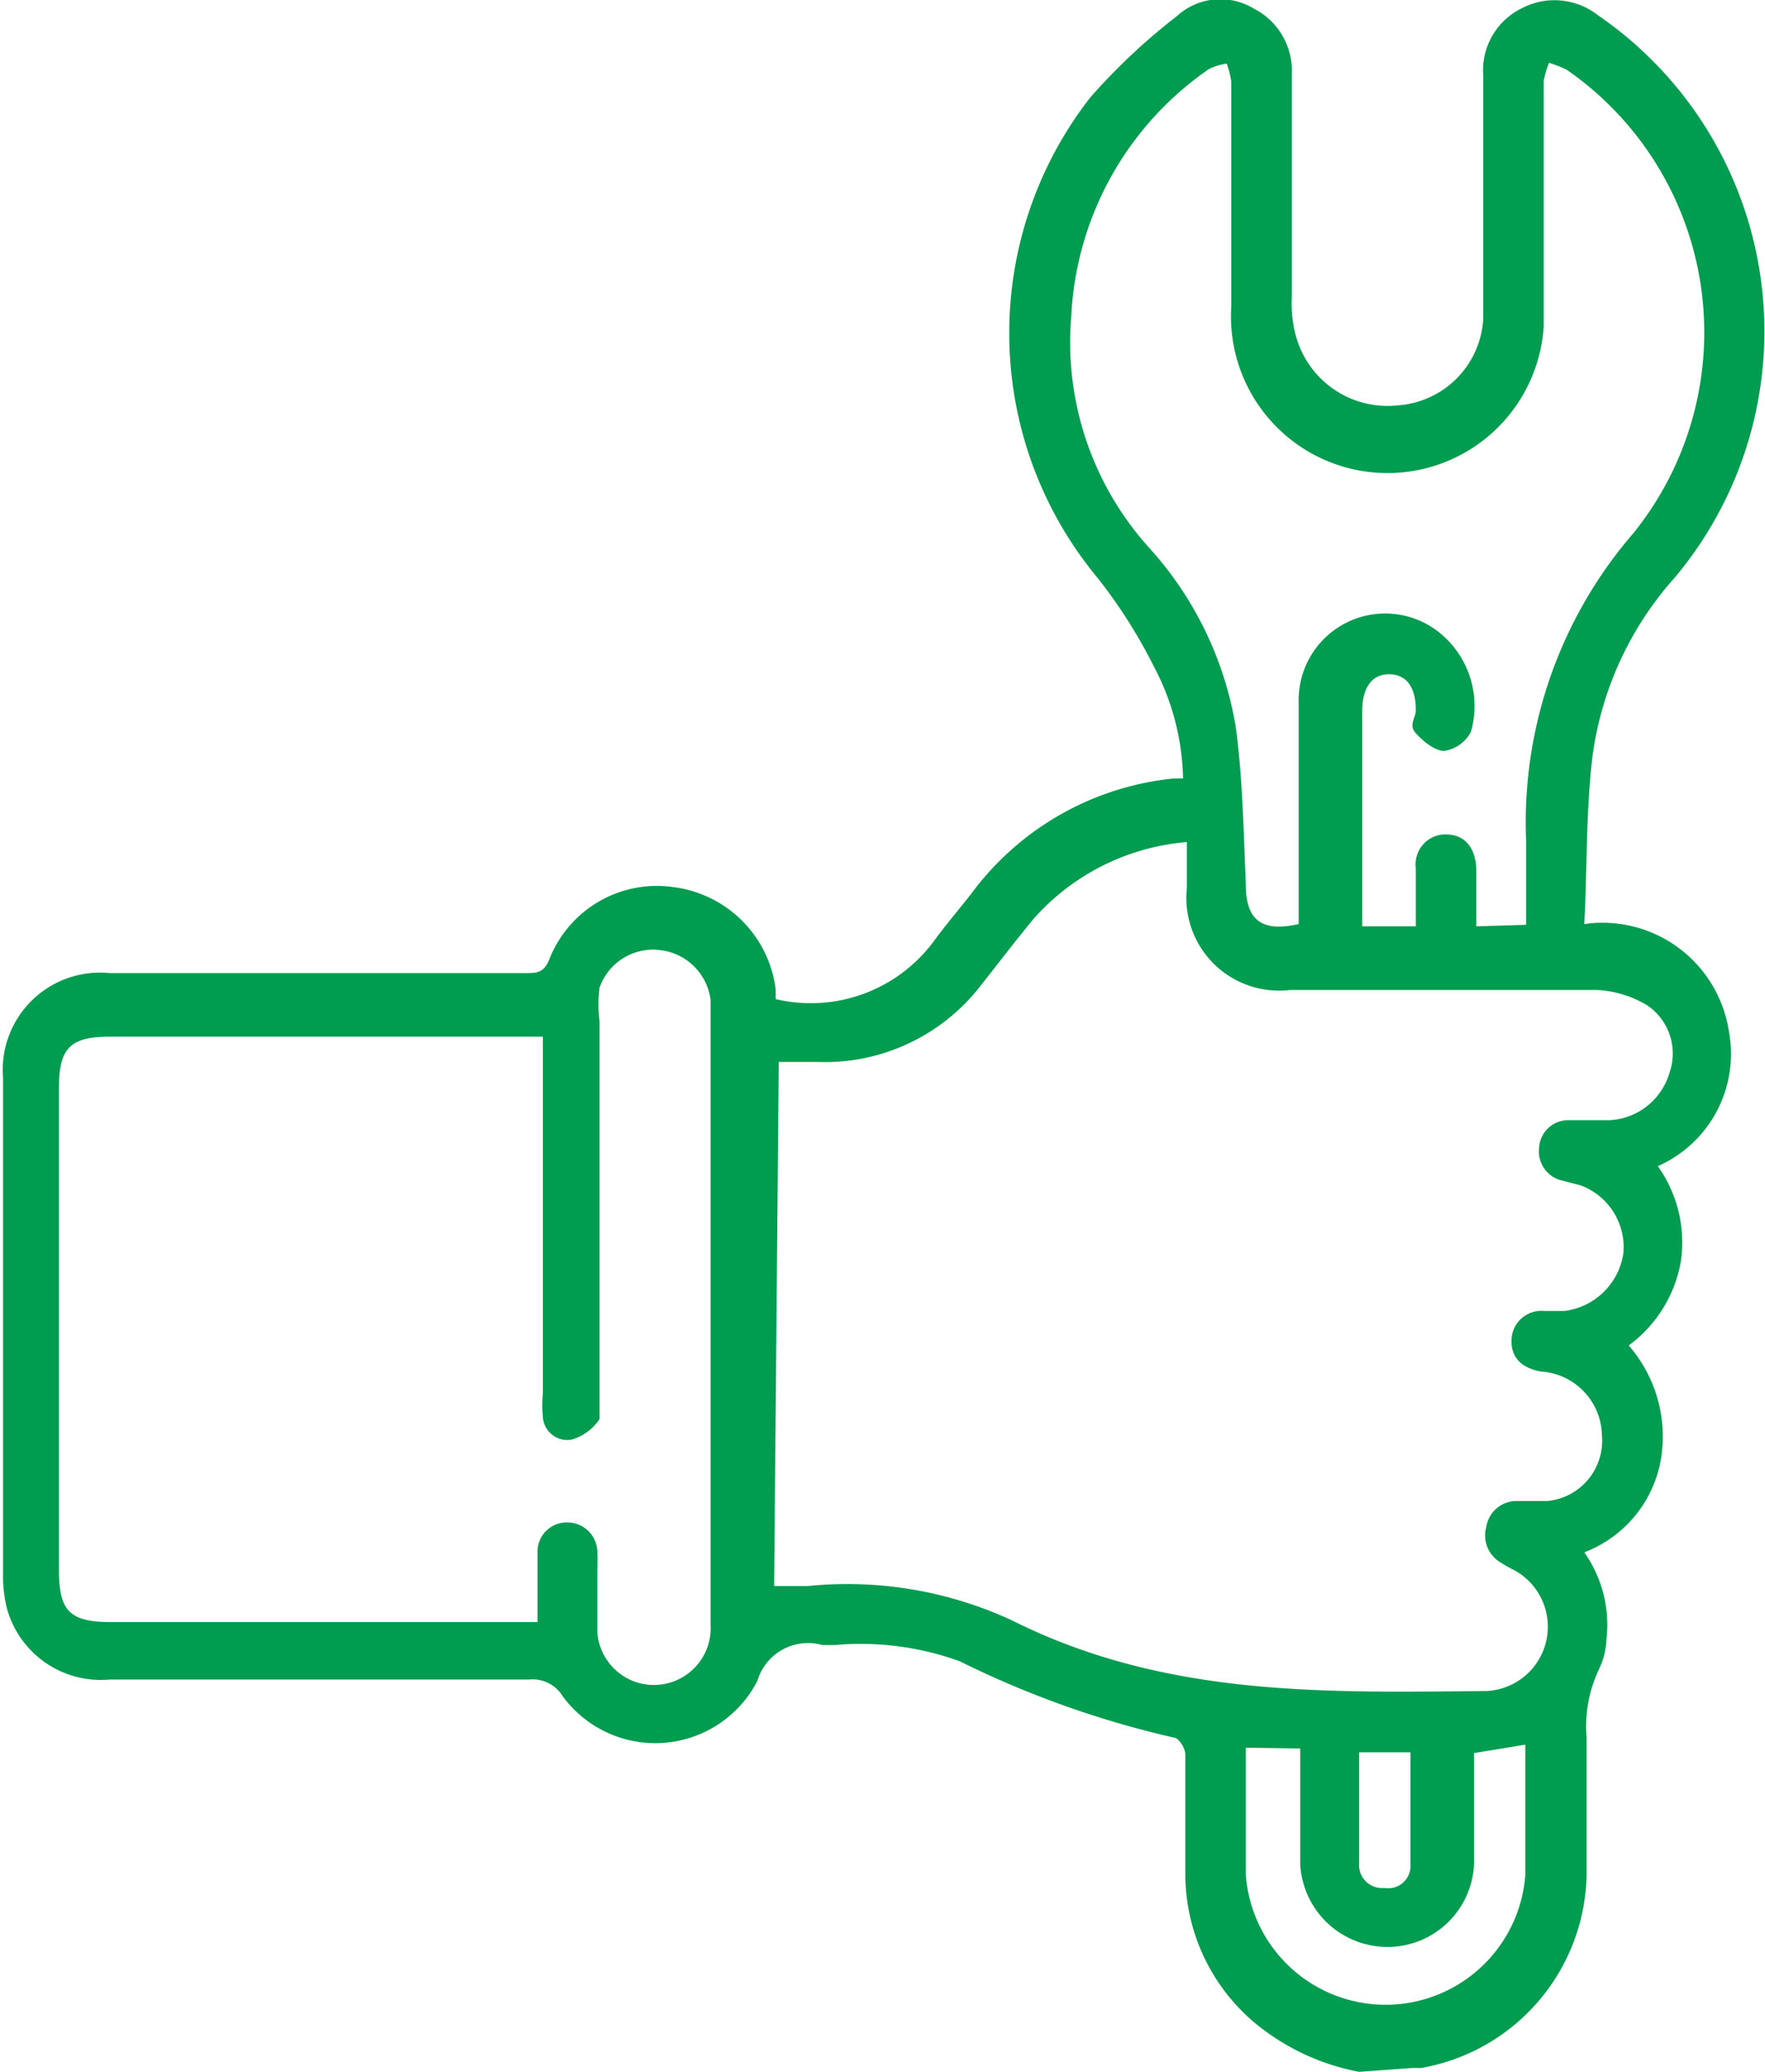
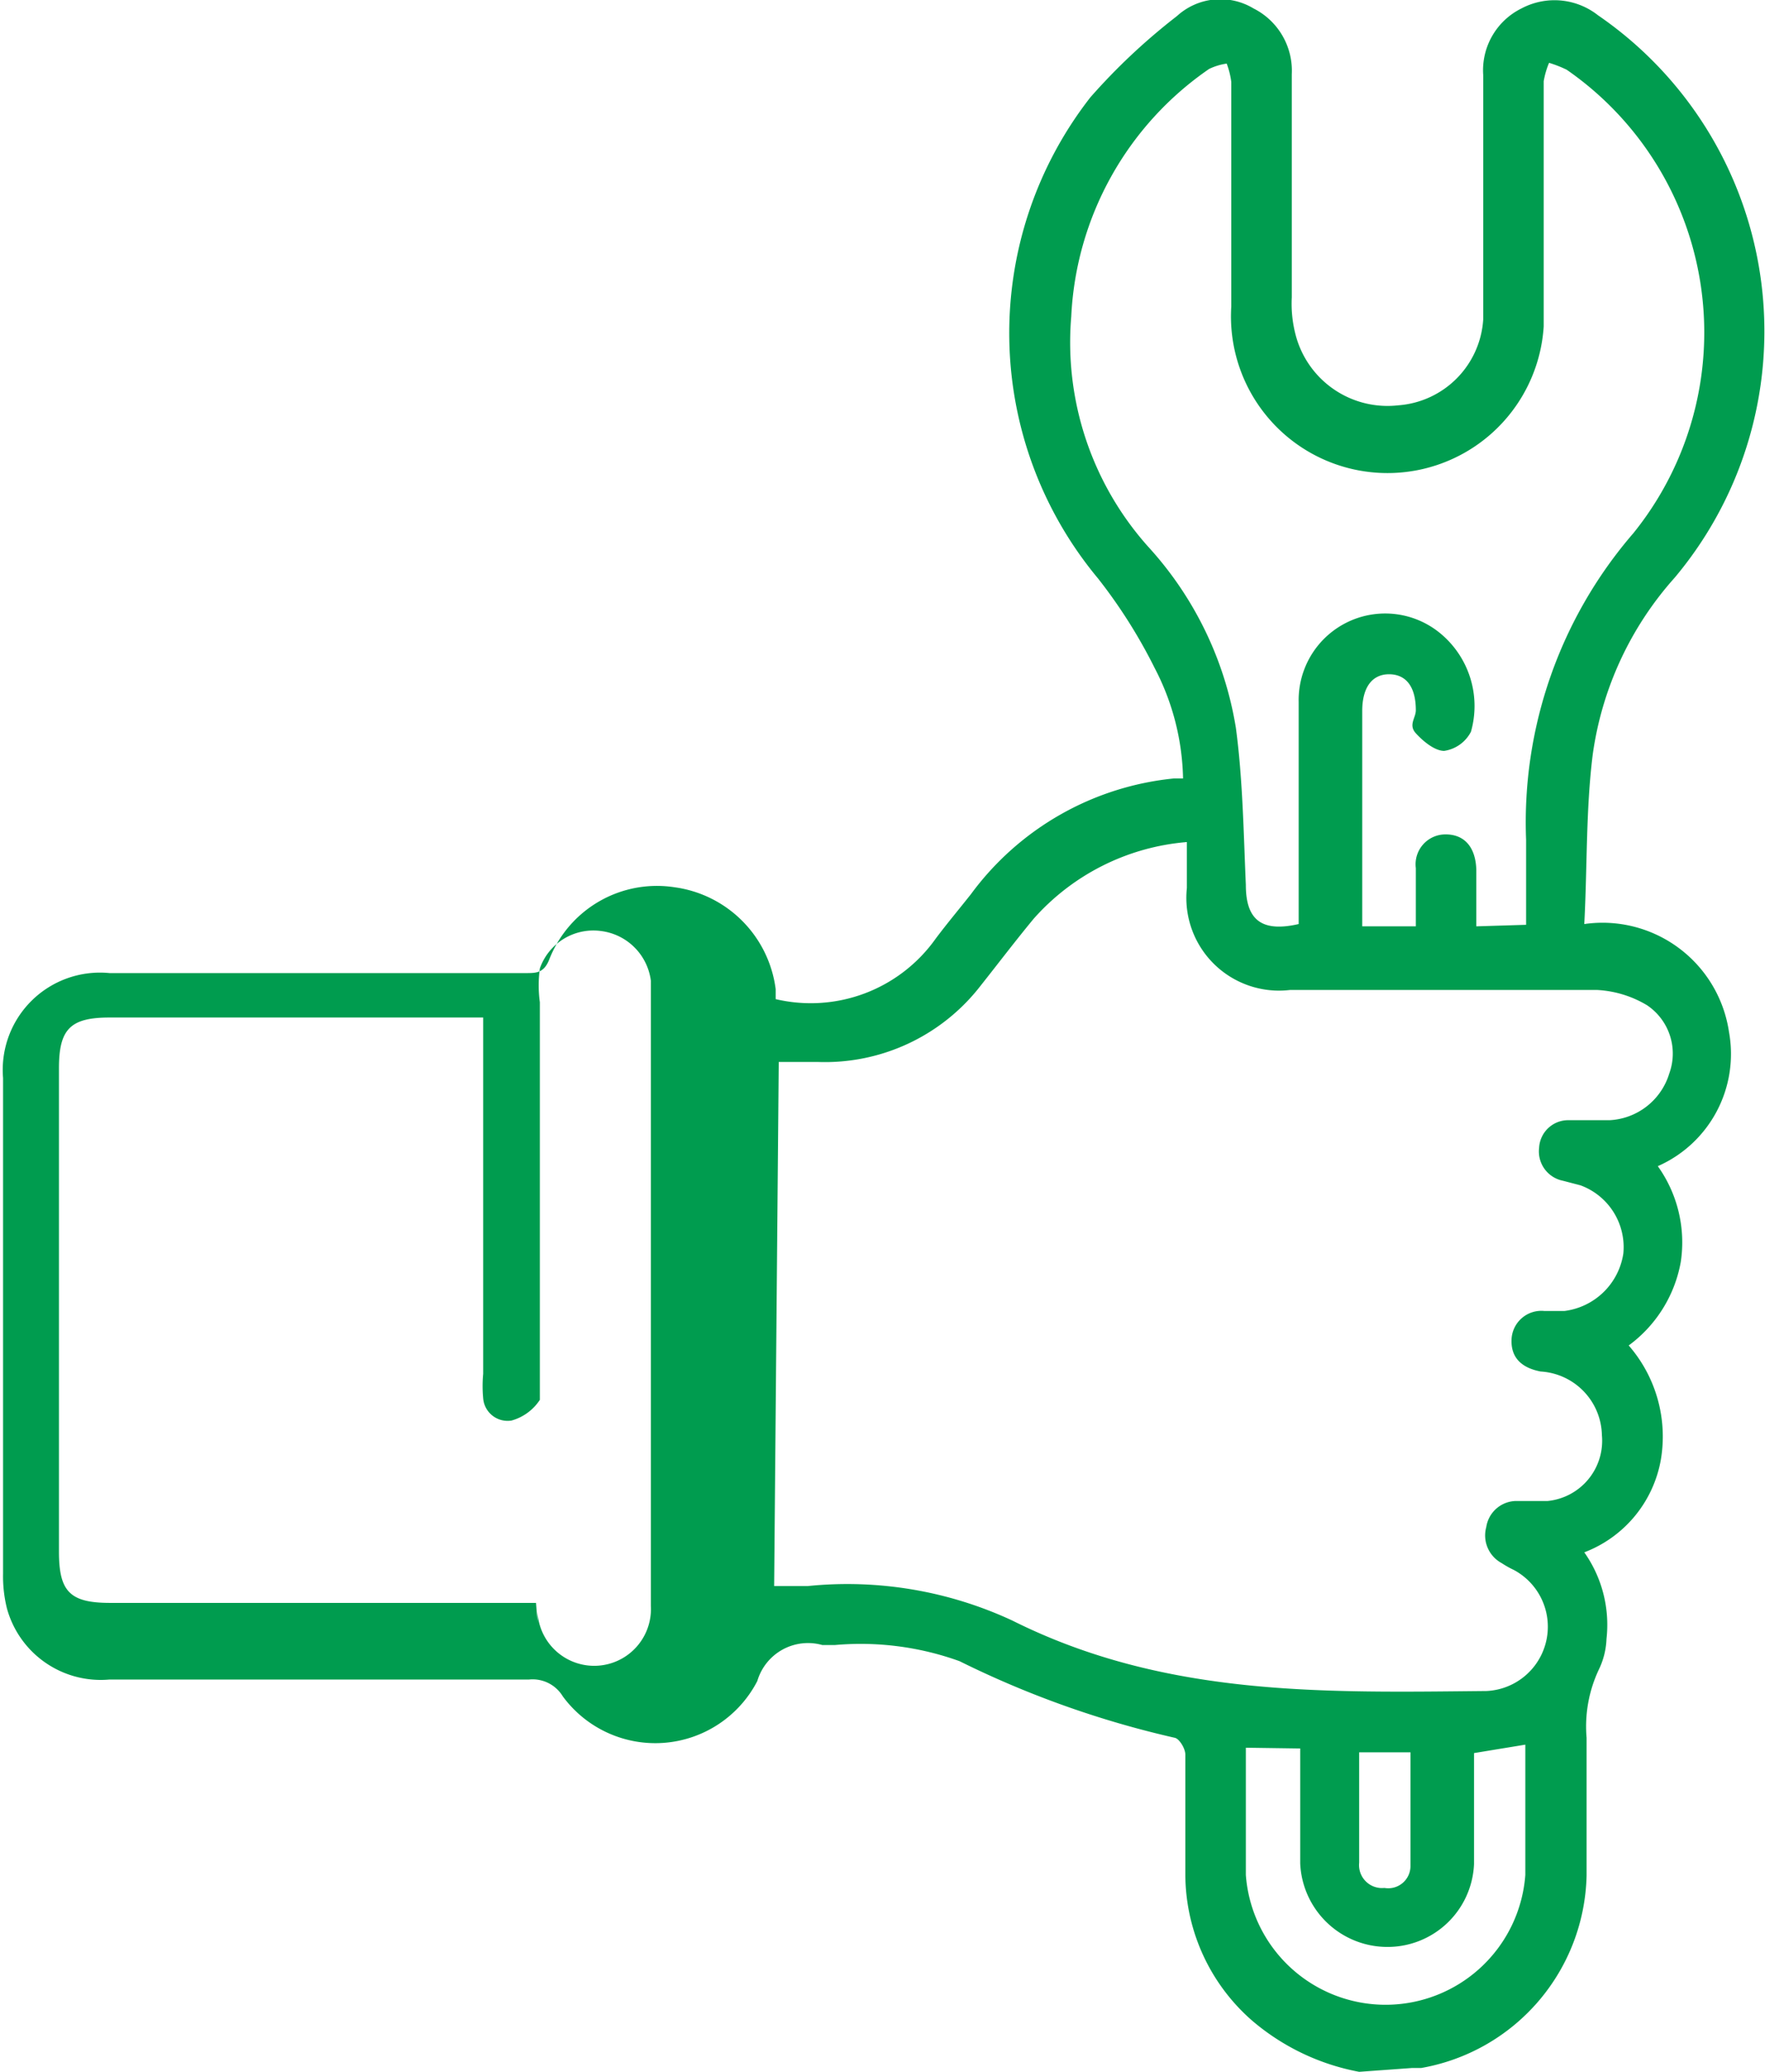
<svg xmlns="http://www.w3.org/2000/svg" id="Capa_1" data-name="Capa 1" viewBox="0 0 23.05 27.04">
  <defs>
    <style>.cls-1{fill:#009c4f;}</style>
  </defs>
  <title>working</title>
-   <path class="cls-1" d="M238.32,434.05a3,3,0,0,1-1.4-.67,2.54,2.54,0,0,1-.87-1.89c0-.52,0-1.05,0-1.58,0-.08-.08-.21-.14-.22a12.63,12.63,0,0,1-2.81-1,3.81,3.81,0,0,0-1.63-.21h-.16a.69.69,0,0,0-.85.47,1.5,1.5,0,0,1-2.54.2.46.46,0,0,0-.44-.22H222a1.27,1.27,0,0,1-1.34-.93,1.73,1.73,0,0,1-.05-.45v-6.47a1.27,1.27,0,0,1,1.39-1.37h5.44c.13,0,.23,0,.3-.17a1.51,1.51,0,0,1,1.64-.95,1.54,1.54,0,0,1,1.32,1.33s0,.08,0,.13a2,2,0,0,0,2.09-.79c.15-.2.31-.39.46-.58a3.75,3.75,0,0,1,2.65-1.51l.12,0a3.24,3.24,0,0,0-.37-1.44,6.79,6.79,0,0,0-.74-1.17,5,5,0,0,1-.1-6.28,8.11,8.11,0,0,1,1.13-1.06.84.84,0,0,1,1-.1.91.91,0,0,1,.5.86c0,1,0,1.94,0,2.91a1.6,1.6,0,0,0,.05.49,1.24,1.24,0,0,0,1.34.92,1.2,1.2,0,0,0,1.11-1.12c0-.86,0-1.73,0-2.59q0-.3,0-.6a.9.9,0,0,1,.5-.87.92.92,0,0,1,1,.09,5,5,0,0,1,1,7.34,4.36,4.36,0,0,0-1.07,2.31c-.09.72-.07,1.45-.11,2.21a1.67,1.67,0,0,1,1.89,1.41,1.6,1.6,0,0,1-.93,1.75,1.71,1.71,0,0,1,.3,1.25,1.73,1.73,0,0,1-.68,1.09,1.81,1.81,0,0,1,.42,1.49,1.59,1.59,0,0,1-1,1.21,1.64,1.64,0,0,1,.29,1.13,1,1,0,0,1-.1.4,1.74,1.74,0,0,0-.16.89q0,.9,0,1.8a2.61,2.61,0,0,1-2.16,2.51l-.12,0Zm-7.64-6.34c.16,0,.3,0,.44,0a5.11,5.11,0,0,1,2.67.45c2,1,4.08.94,6.19.92a.84.84,0,0,0,.36-1.58,1.29,1.29,0,0,1-.16-.09.41.41,0,0,1-.2-.47.4.4,0,0,1,.38-.34c.14,0,.28,0,.42,0a.79.79,0,0,0,.71-.86.85.85,0,0,0-.8-.83c-.26-.05-.39-.19-.38-.42a.39.39,0,0,1,.43-.37H241a.89.89,0,0,0,.77-.75.86.86,0,0,0-.56-.89l-.23-.06a.39.39,0,0,1-.31-.43.38.38,0,0,1,.39-.36c.18,0,.36,0,.53,0a.86.86,0,0,0,.78-.61.76.76,0,0,0-.29-.89,1.41,1.41,0,0,0-.66-.2h-4a1.21,1.21,0,0,1-1.35-1.33V418a3,3,0,0,0-2,1c-.24.29-.46.58-.69.87a2.57,2.57,0,0,1-2.13,1h-.51Zm-3.09.47c0-.34,0-.63,0-.92a.38.38,0,0,1,.39-.38.39.39,0,0,1,.39.37,2.25,2.25,0,0,1,0,.26c0,.26,0,.53,0,.79a.74.74,0,0,0,1.48-.08q0-4,0-8.05s0-.07,0-.11a.75.75,0,0,0-.66-.65.74.74,0,0,0-.79.49,1.64,1.64,0,0,0,0,.44c0,1.62,0,3.24,0,4.86,0,.11,0,.26,0,.33a.65.65,0,0,1-.37.27.32.32,0,0,1-.37-.29,1.72,1.72,0,0,1,0-.32v-4.65H222c-.51,0-.66.15-.66.66v6.31c0,.52.14.67.67.67h5.56Zm12.91-9.1c0-.39,0-.75,0-1.11a5.77,5.77,0,0,1,1.4-4,4.17,4.17,0,0,0-.87-6.05,1.57,1.57,0,0,0-.23-.09,1.09,1.09,0,0,0-.07.24c0,.29,0,.58,0,.87,0,.78,0,1.55,0,2.33a2,2,0,0,1-4.08-.26c0-1,0-1.95,0-2.93a1.05,1.05,0,0,0-.06-.24.78.78,0,0,0-.23.07,4.16,4.16,0,0,0-1.8,3.23,4,4,0,0,0,1,3,4.59,4.59,0,0,1,1.15,2.37c.09.67.1,1.36.13,2.05,0,.46.21.62.69.51,0-.05,0-.1,0-.15v-2.75a1.13,1.13,0,0,1,1.83-.91,1.23,1.23,0,0,1,.42,1.3.47.47,0,0,1-.35.25c-.12,0-.27-.12-.37-.23s0-.2,0-.3c0-.31-.13-.47-.35-.47s-.35.17-.35.48v2.81h.7c0-.27,0-.51,0-.76a.39.39,0,0,1,.39-.44c.24,0,.39.16.4.46v.74Zm-3.66,10.74c0,.57,0,1.12,0,1.66a1.83,1.83,0,0,0,3.65,0c0-.53,0-1.06,0-1.59,0,0,0-.07,0-.11l-.67.11v.45c0,.34,0,.67,0,1a1.13,1.13,0,0,1-1.14,1.08,1.14,1.14,0,0,1-1.13-1.09c0-.49,0-1,0-1.5Zm1.48.06c0,.5,0,1,0,1.44a.3.3,0,0,0,.33.33.29.29,0,0,0,.34-.29c0-.49,0-1,0-1.48Z" transform="translate(-220.57 -407.01)" />
+   <path class="cls-1" d="M238.32,434.05a3,3,0,0,1-1.4-.67,2.54,2.54,0,0,1-.87-1.89c0-.52,0-1.05,0-1.58,0-.08-.08-.21-.14-.22a12.63,12.63,0,0,1-2.81-1,3.81,3.81,0,0,0-1.63-.21h-.16a.69.69,0,0,0-.85.47,1.5,1.5,0,0,1-2.54.2.46.46,0,0,0-.44-.22H222a1.27,1.27,0,0,1-1.34-.93,1.73,1.73,0,0,1-.05-.45v-6.47a1.27,1.27,0,0,1,1.39-1.37h5.44c.13,0,.23,0,.3-.17a1.51,1.51,0,0,1,1.64-.95,1.54,1.54,0,0,1,1.32,1.33s0,.08,0,.13a2,2,0,0,0,2.09-.79c.15-.2.31-.39.46-.58a3.75,3.75,0,0,1,2.65-1.51l.12,0a3.24,3.24,0,0,0-.37-1.44,6.79,6.79,0,0,0-.74-1.17,5,5,0,0,1-.1-6.28,8.11,8.11,0,0,1,1.13-1.06.84.84,0,0,1,1-.1.91.91,0,0,1,.5.86c0,1,0,1.94,0,2.91a1.6,1.6,0,0,0,.05.49,1.24,1.24,0,0,0,1.34.92,1.2,1.2,0,0,0,1.11-1.12c0-.86,0-1.73,0-2.59q0-.3,0-.6a.9.9,0,0,1,.5-.87.92.92,0,0,1,1,.09,5,5,0,0,1,1,7.34,4.36,4.36,0,0,0-1.07,2.31c-.09.72-.07,1.45-.11,2.21a1.67,1.67,0,0,1,1.89,1.41,1.6,1.6,0,0,1-.93,1.75,1.71,1.71,0,0,1,.3,1.25,1.73,1.73,0,0,1-.68,1.09,1.81,1.81,0,0,1,.42,1.49,1.59,1.59,0,0,1-1,1.21,1.64,1.64,0,0,1,.29,1.13,1,1,0,0,1-.1.4,1.74,1.74,0,0,0-.16.89q0,.9,0,1.8a2.61,2.61,0,0,1-2.16,2.51l-.12,0Zm-7.64-6.34c.16,0,.3,0,.44,0a5.11,5.11,0,0,1,2.67.45c2,1,4.08.94,6.19.92a.84.84,0,0,0,.36-1.58,1.29,1.29,0,0,1-.16-.09.41.41,0,0,1-.2-.47.4.4,0,0,1,.38-.34c.14,0,.28,0,.42,0a.79.79,0,0,0,.71-.86.85.85,0,0,0-.8-.83c-.26-.05-.39-.19-.38-.42a.39.39,0,0,1,.43-.37H241a.89.89,0,0,0,.77-.75.86.86,0,0,0-.56-.89l-.23-.06a.39.39,0,0,1-.31-.43.38.38,0,0,1,.39-.36c.18,0,.36,0,.53,0a.86.86,0,0,0,.78-.61.76.76,0,0,0-.29-.89,1.41,1.41,0,0,0-.66-.2h-4a1.21,1.21,0,0,1-1.35-1.33V418a3,3,0,0,0-2,1c-.24.29-.46.58-.69.87a2.57,2.57,0,0,1-2.13,1h-.51Zm-3.09.47c0-.34,0-.63,0-.92c0,.26,0,.53,0,.79a.74.74,0,0,0,1.48-.08q0-4,0-8.05s0-.07,0-.11a.75.75,0,0,0-.66-.65.74.74,0,0,0-.79.49,1.64,1.64,0,0,0,0,.44c0,1.62,0,3.24,0,4.86,0,.11,0,.26,0,.33a.65.65,0,0,1-.37.27.32.32,0,0,1-.37-.29,1.72,1.72,0,0,1,0-.32v-4.65H222c-.51,0-.66.15-.66.66v6.31c0,.52.14.67.67.67h5.56Zm12.91-9.1c0-.39,0-.75,0-1.11a5.77,5.77,0,0,1,1.4-4,4.17,4.17,0,0,0-.87-6.05,1.57,1.57,0,0,0-.23-.09,1.09,1.09,0,0,0-.07.24c0,.29,0,.58,0,.87,0,.78,0,1.55,0,2.33a2,2,0,0,1-4.08-.26c0-1,0-1.95,0-2.93a1.05,1.05,0,0,0-.06-.24.78.78,0,0,0-.23.07,4.16,4.16,0,0,0-1.8,3.23,4,4,0,0,0,1,3,4.59,4.59,0,0,1,1.15,2.37c.09.67.1,1.36.13,2.05,0,.46.21.62.69.51,0-.05,0-.1,0-.15v-2.75a1.13,1.13,0,0,1,1.83-.91,1.23,1.23,0,0,1,.42,1.3.47.47,0,0,1-.35.25c-.12,0-.27-.12-.37-.23s0-.2,0-.3c0-.31-.13-.47-.35-.47s-.35.17-.35.48v2.81h.7c0-.27,0-.51,0-.76a.39.39,0,0,1,.39-.44c.24,0,.39.16.4.46v.74Zm-3.66,10.74c0,.57,0,1.12,0,1.66a1.83,1.83,0,0,0,3.65,0c0-.53,0-1.06,0-1.59,0,0,0-.07,0-.11l-.67.11v.45c0,.34,0,.67,0,1a1.13,1.13,0,0,1-1.14,1.08,1.14,1.14,0,0,1-1.13-1.09c0-.49,0-1,0-1.5Zm1.48.06c0,.5,0,1,0,1.44a.3.3,0,0,0,.33.33.29.29,0,0,0,.34-.29c0-.49,0-1,0-1.48Z" transform="translate(-220.57 -407.01)" />
</svg>